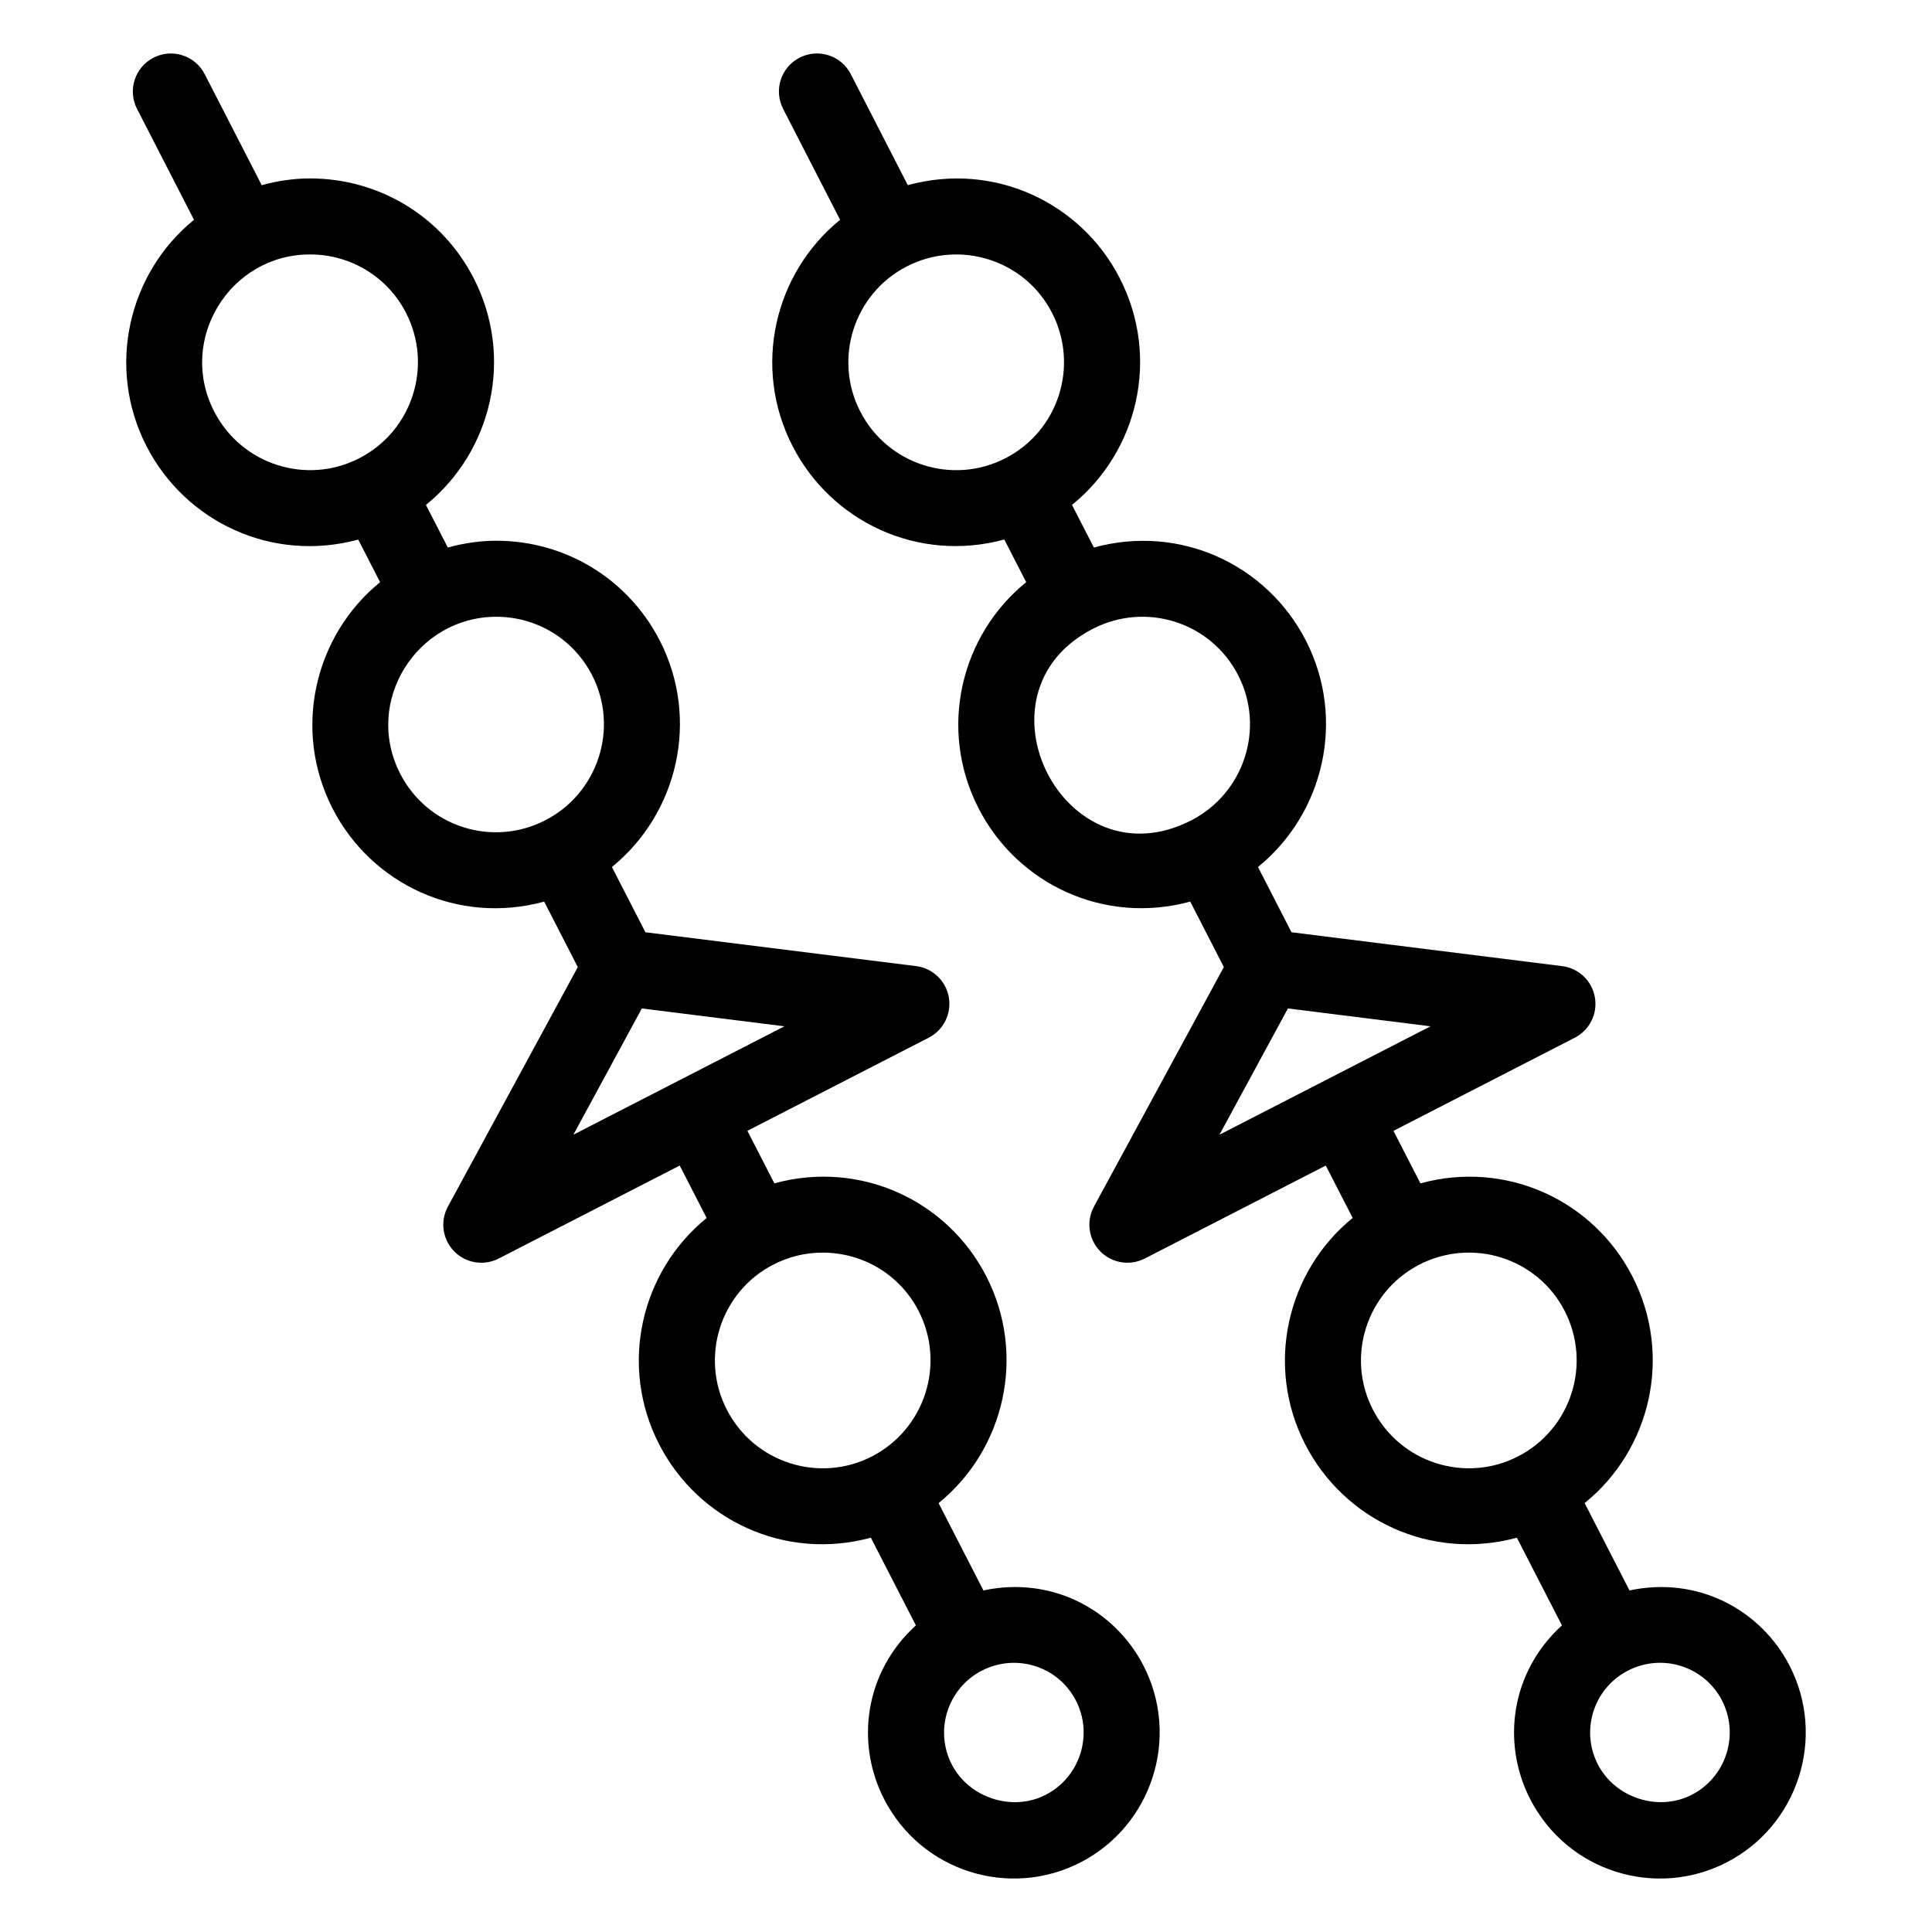
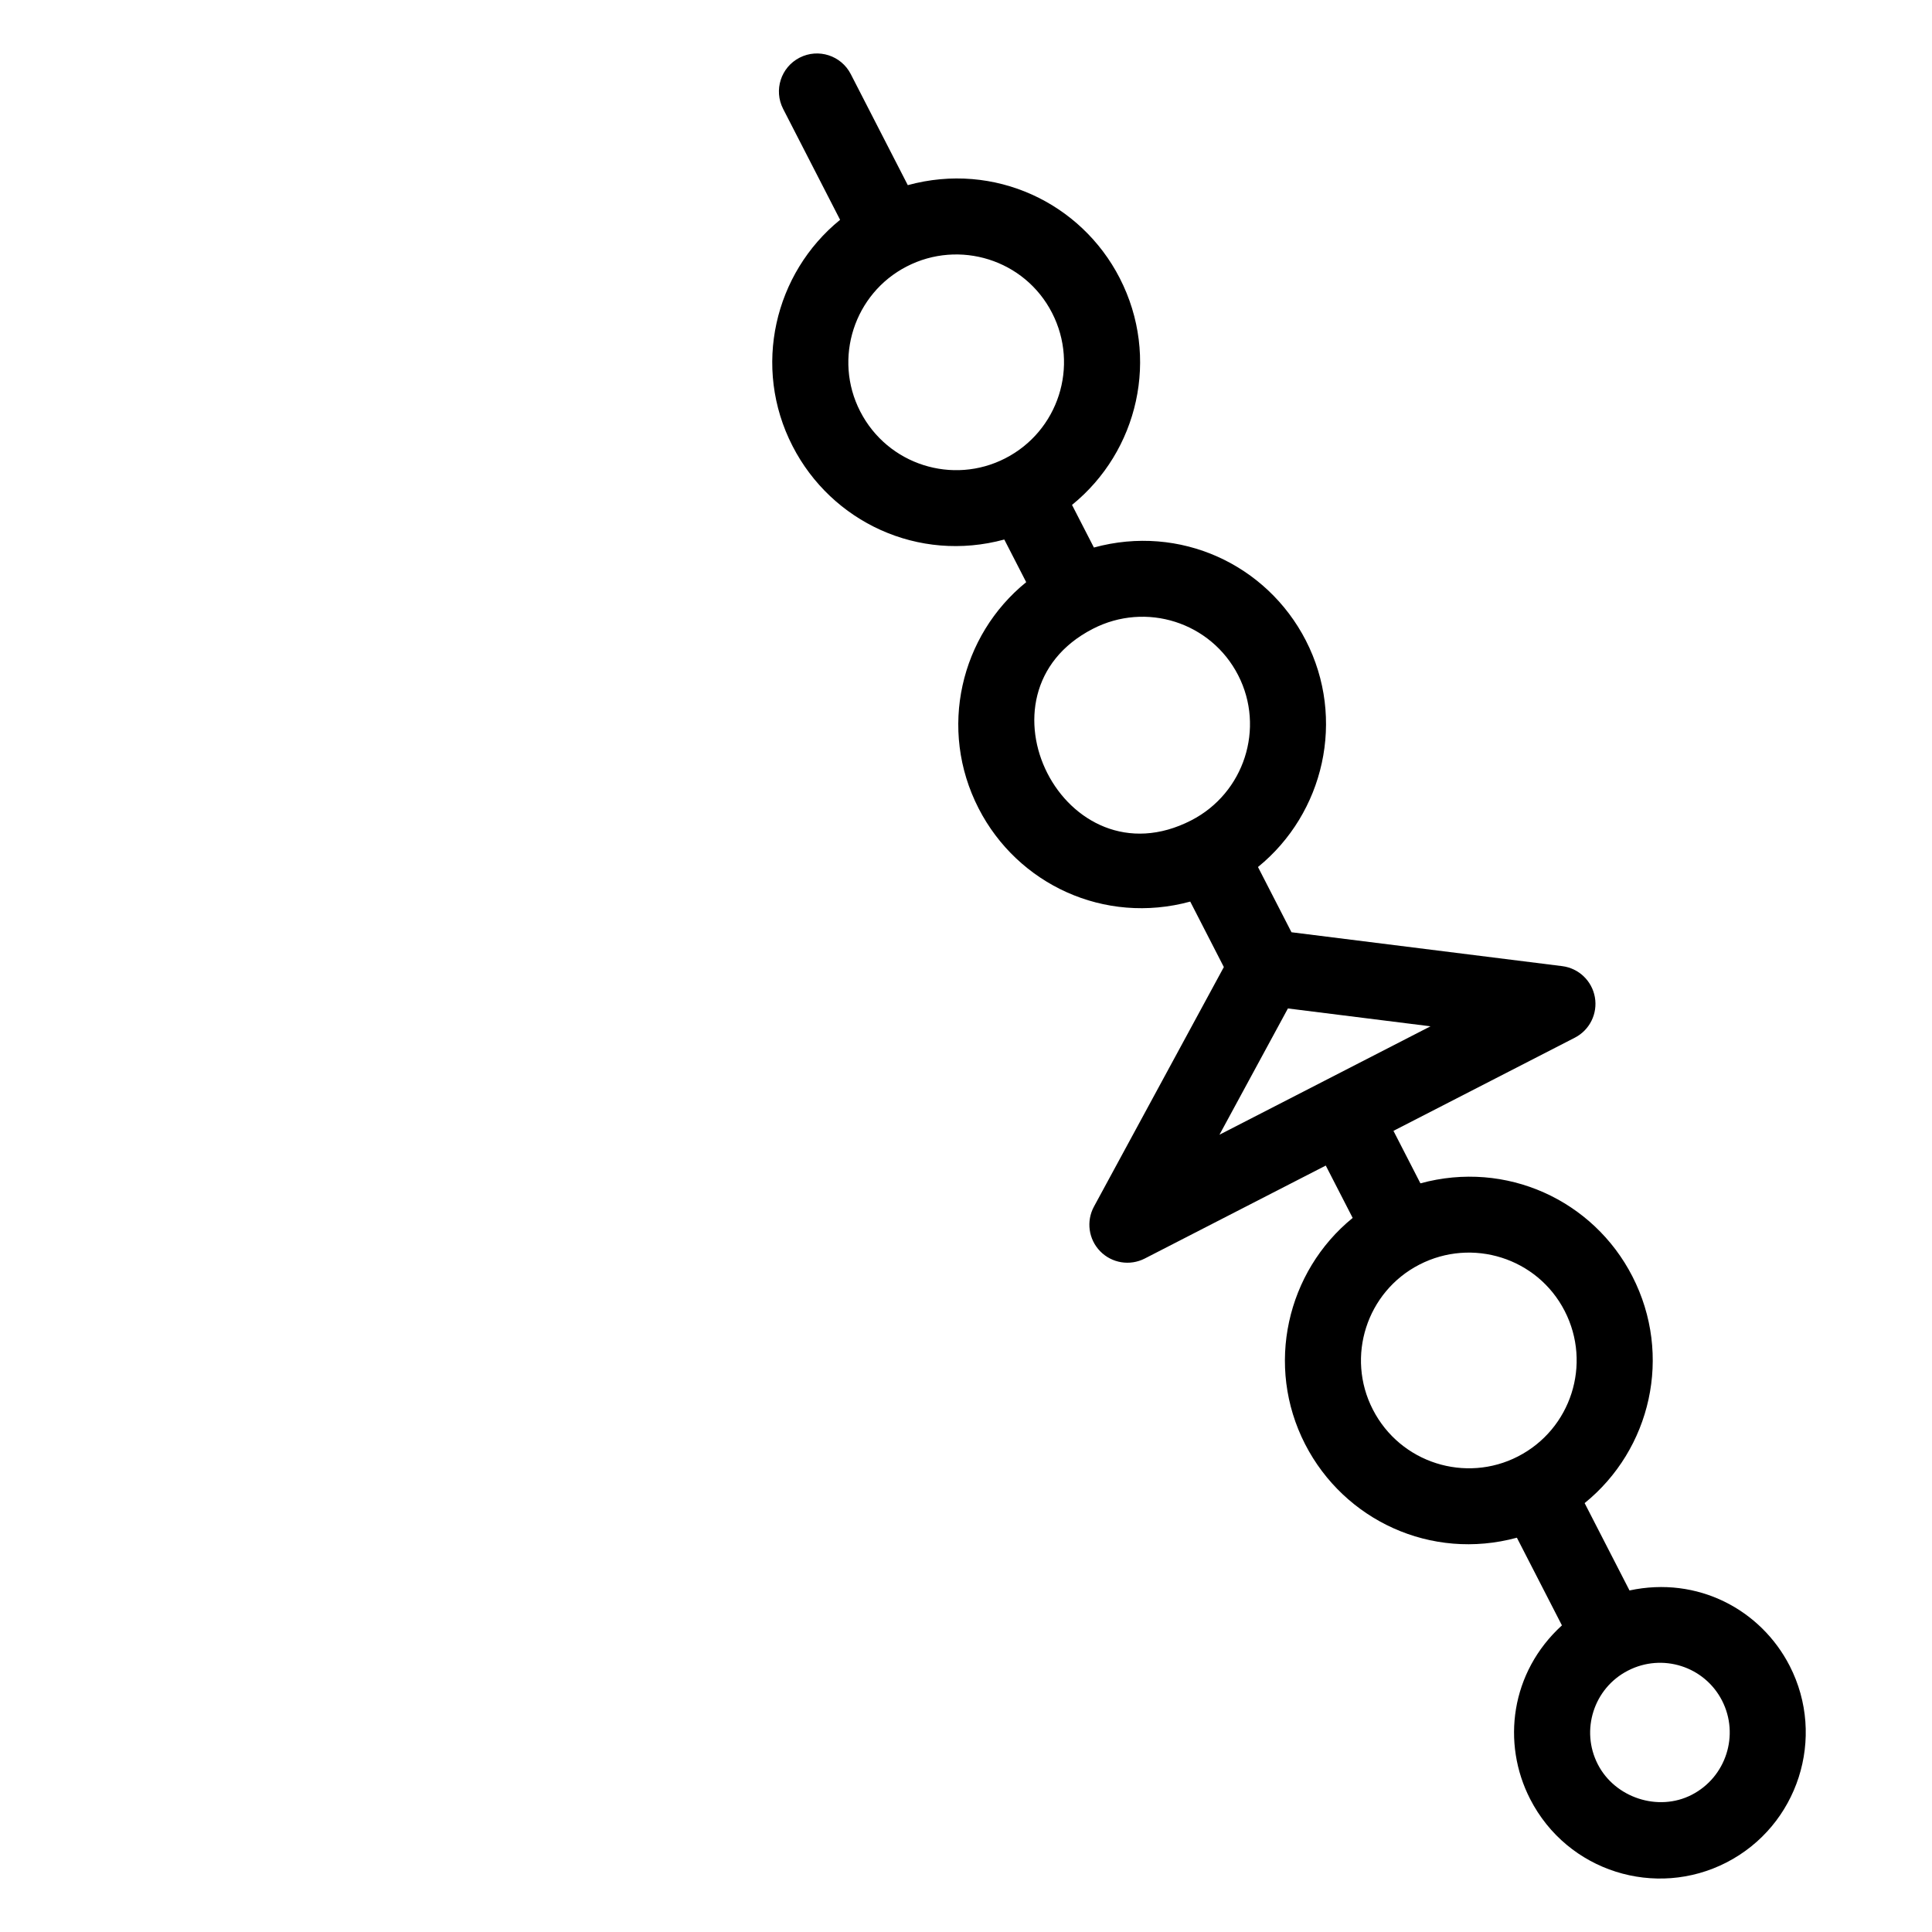
<svg xmlns="http://www.w3.org/2000/svg" fill="#000000" width="800px" height="800px" version="1.1" viewBox="144 144 512 512">
  <g>
-     <path d="m262.7 463.76c-2.109 3.883-1.438 8.688 1.652 11.848 3.078 3.148 7.856 3.941 11.809 1.918l47.973-24.641 7.137 13.895c-17.453 14.176-23.328 39.078-12.598 59.965 10.363 20.188 33.379 30.93 56.113 24.762l11.934 23.234c-13.633 12.426-16.031 31.227-8.426 46.035 9.91 19.301 33.312 26.406 52.023 16.797 18.98-9.758 26.488-33.133 16.742-52.117-7.648-14.887-24.383-23.855-42.438-19.973l-11.883-23.137c17.508-14.23 23.34-39.273 12.633-60.129-10.336-20.117-33.363-30.848-56.16-24.625l-7.144-13.914 48.059-24.684c3.934-2.023 6.086-6.367 5.32-10.723-0.773-4.348-4.285-7.695-8.676-8.242l-71.727-8.973-8.883-17.289c17.508-14.227 23.363-39.23 12.676-60.035-8.375-16.305-24.973-26.434-43.324-26.434-4.328 0-8.645 0.652-12.836 1.801l-5.797-11.289c17.496-14.18 23.43-39.105 12.641-60.113-8.371-16.297-24.988-26.414-43.375-26.414-4.312 0-8.613 0.648-12.785 1.789l-15.113-29.426c-2.539-4.945-8.609-6.906-13.57-4.359-4.949 2.543-6.902 8.621-4.359 13.57l15.094 29.387c-17.457 14.203-23.277 39.18-12.594 59.988 10.352 20.148 33.348 30.941 56.117 24.758l5.797 11.289c-17.457 14.207-23.273 39.188-12.594 59.992 10.324 20.098 33.277 30.879 56.074 24.668l8.91 17.344zm166.43 130.91c4.676 9.098 1.074 20.305-8.023 24.98-8.906 4.57-20.355 0.762-24.887-8.074-4.652-9.062-1.043-20.211 7.984-24.84 9.113-4.691 20.262-1.145 24.926 7.934zm-41.688-103.25c7.211 14.047 1.652 31.34-12.391 38.555-13.848 7.125-31.16 1.785-38.453-12.434-7.172-13.945-1.672-31.219 12.344-38.41 4.094-2.106 8.488-3.176 13.051-3.176 10.797 0 20.551 5.93 25.449 15.465zm-63.539-61.07s-0.008 0.004-0.012 0.004c0 0-0.008 0.008-0.012 0.008l-27.926 14.344 18.141-33.457 37.789 4.731zm-123.16-177.33c-9.77-19.027 4.195-41.59 25.402-41.59 10.793 0 20.547 5.93 25.445 15.473 7.227 14.055 1.68 31.324-12.391 38.543-13.867 7.141-31.16 1.777-38.457-12.426zm49.324 96.039c-9.859-19.203 4.453-41.609 25.445-41.609 10.762 0 20.492 5.934 25.398 15.484 7.188 13.996 1.609 31.254-12.434 38.465-13.941 7.164-31.16 1.777-38.41-12.34z" />
    <path d="m549.51 620.78c9.91 19.301 33.309 26.406 52.02 16.797 18.98-9.75 26.496-33.125 16.746-52.117-7.633-14.859-24.352-23.859-42.441-19.973l-11.891-23.148c17.539-14.203 23.414-39.141 12.641-60.117-10.336-20.117-33.363-30.848-56.16-24.625l-7.144-13.91 48.062-24.688c3.934-2.023 6.086-6.367 5.316-10.723-0.773-4.348-4.285-7.695-8.672-8.242l-71.73-8.977-8.879-17.289c17.508-14.227 23.363-39.23 12.68-60.039-10.34-20.113-33.309-30.887-56.164-24.629l-5.801-11.293c17.5-14.18 23.426-39.102 12.641-60.113-10.23-19.918-33.137-30.918-56.16-24.629l-15.109-29.422c-2.539-4.945-8.605-6.906-13.57-4.359-4.949 2.543-6.902 8.613-4.359 13.57l15.098 29.398c-17.379 14.117-23.367 39.012-12.598 59.965 10.34 20.145 33.336 30.953 56.113 24.762l5.805 11.301c-17.348 14.066-23.426 38.895-12.598 59.98 10.328 20.102 33.277 30.879 56.07 24.672l8.906 17.348-34.418 63.477c-2.106 3.883-1.438 8.688 1.652 11.848 3.078 3.148 7.856 3.941 11.809 1.918l47.969-24.637 7.129 13.875c-17.457 14.203-23.273 39.18-12.594 59.988 10.348 20.137 33.336 30.938 56.113 24.758l11.934 23.234c-13.621 12.422-16.027 31.215-8.414 46.039zm-177.55-367.76c-7.195-14.008-1.605-31.246 12.344-38.41 13.926-7.164 31.23-1.852 38.5 12.301 7.227 14.066 1.688 31.324-12.391 38.543-13.871 7.137-31.164 1.777-38.453-12.434zm61.664 57.621c14.086-7.246 31.281-1.758 38.5 12.297 7.188 13.996 1.609 31.254-12.434 38.465-33.578 17.254-59.406-33.652-26.066-50.762zm51.688 100.61 37.789 4.731-27.977 14.371c-0.008 0.004-0.016 0.004-0.023 0.008 0 0-0.012 0.012-0.02 0.016l-27.91 14.336zm115.04 183.41c4.676 9.102 1.074 20.309-8.031 24.984-8.891 4.574-20.348 0.766-24.879-8.074-4.641-9.016-1.09-20.191 7.981-24.84 9.113-4.695 20.266-1.145 24.93 7.93zm-92.535-77.121c-7.188-13.992-1.648-31.223 12.344-38.41 13.965-7.176 31.246-1.824 38.5 12.297 7.227 14.07 1.691 31.32-12.387 38.547-13.832 7.113-31.145 1.801-38.457-12.434z" />
  </g>
</svg>